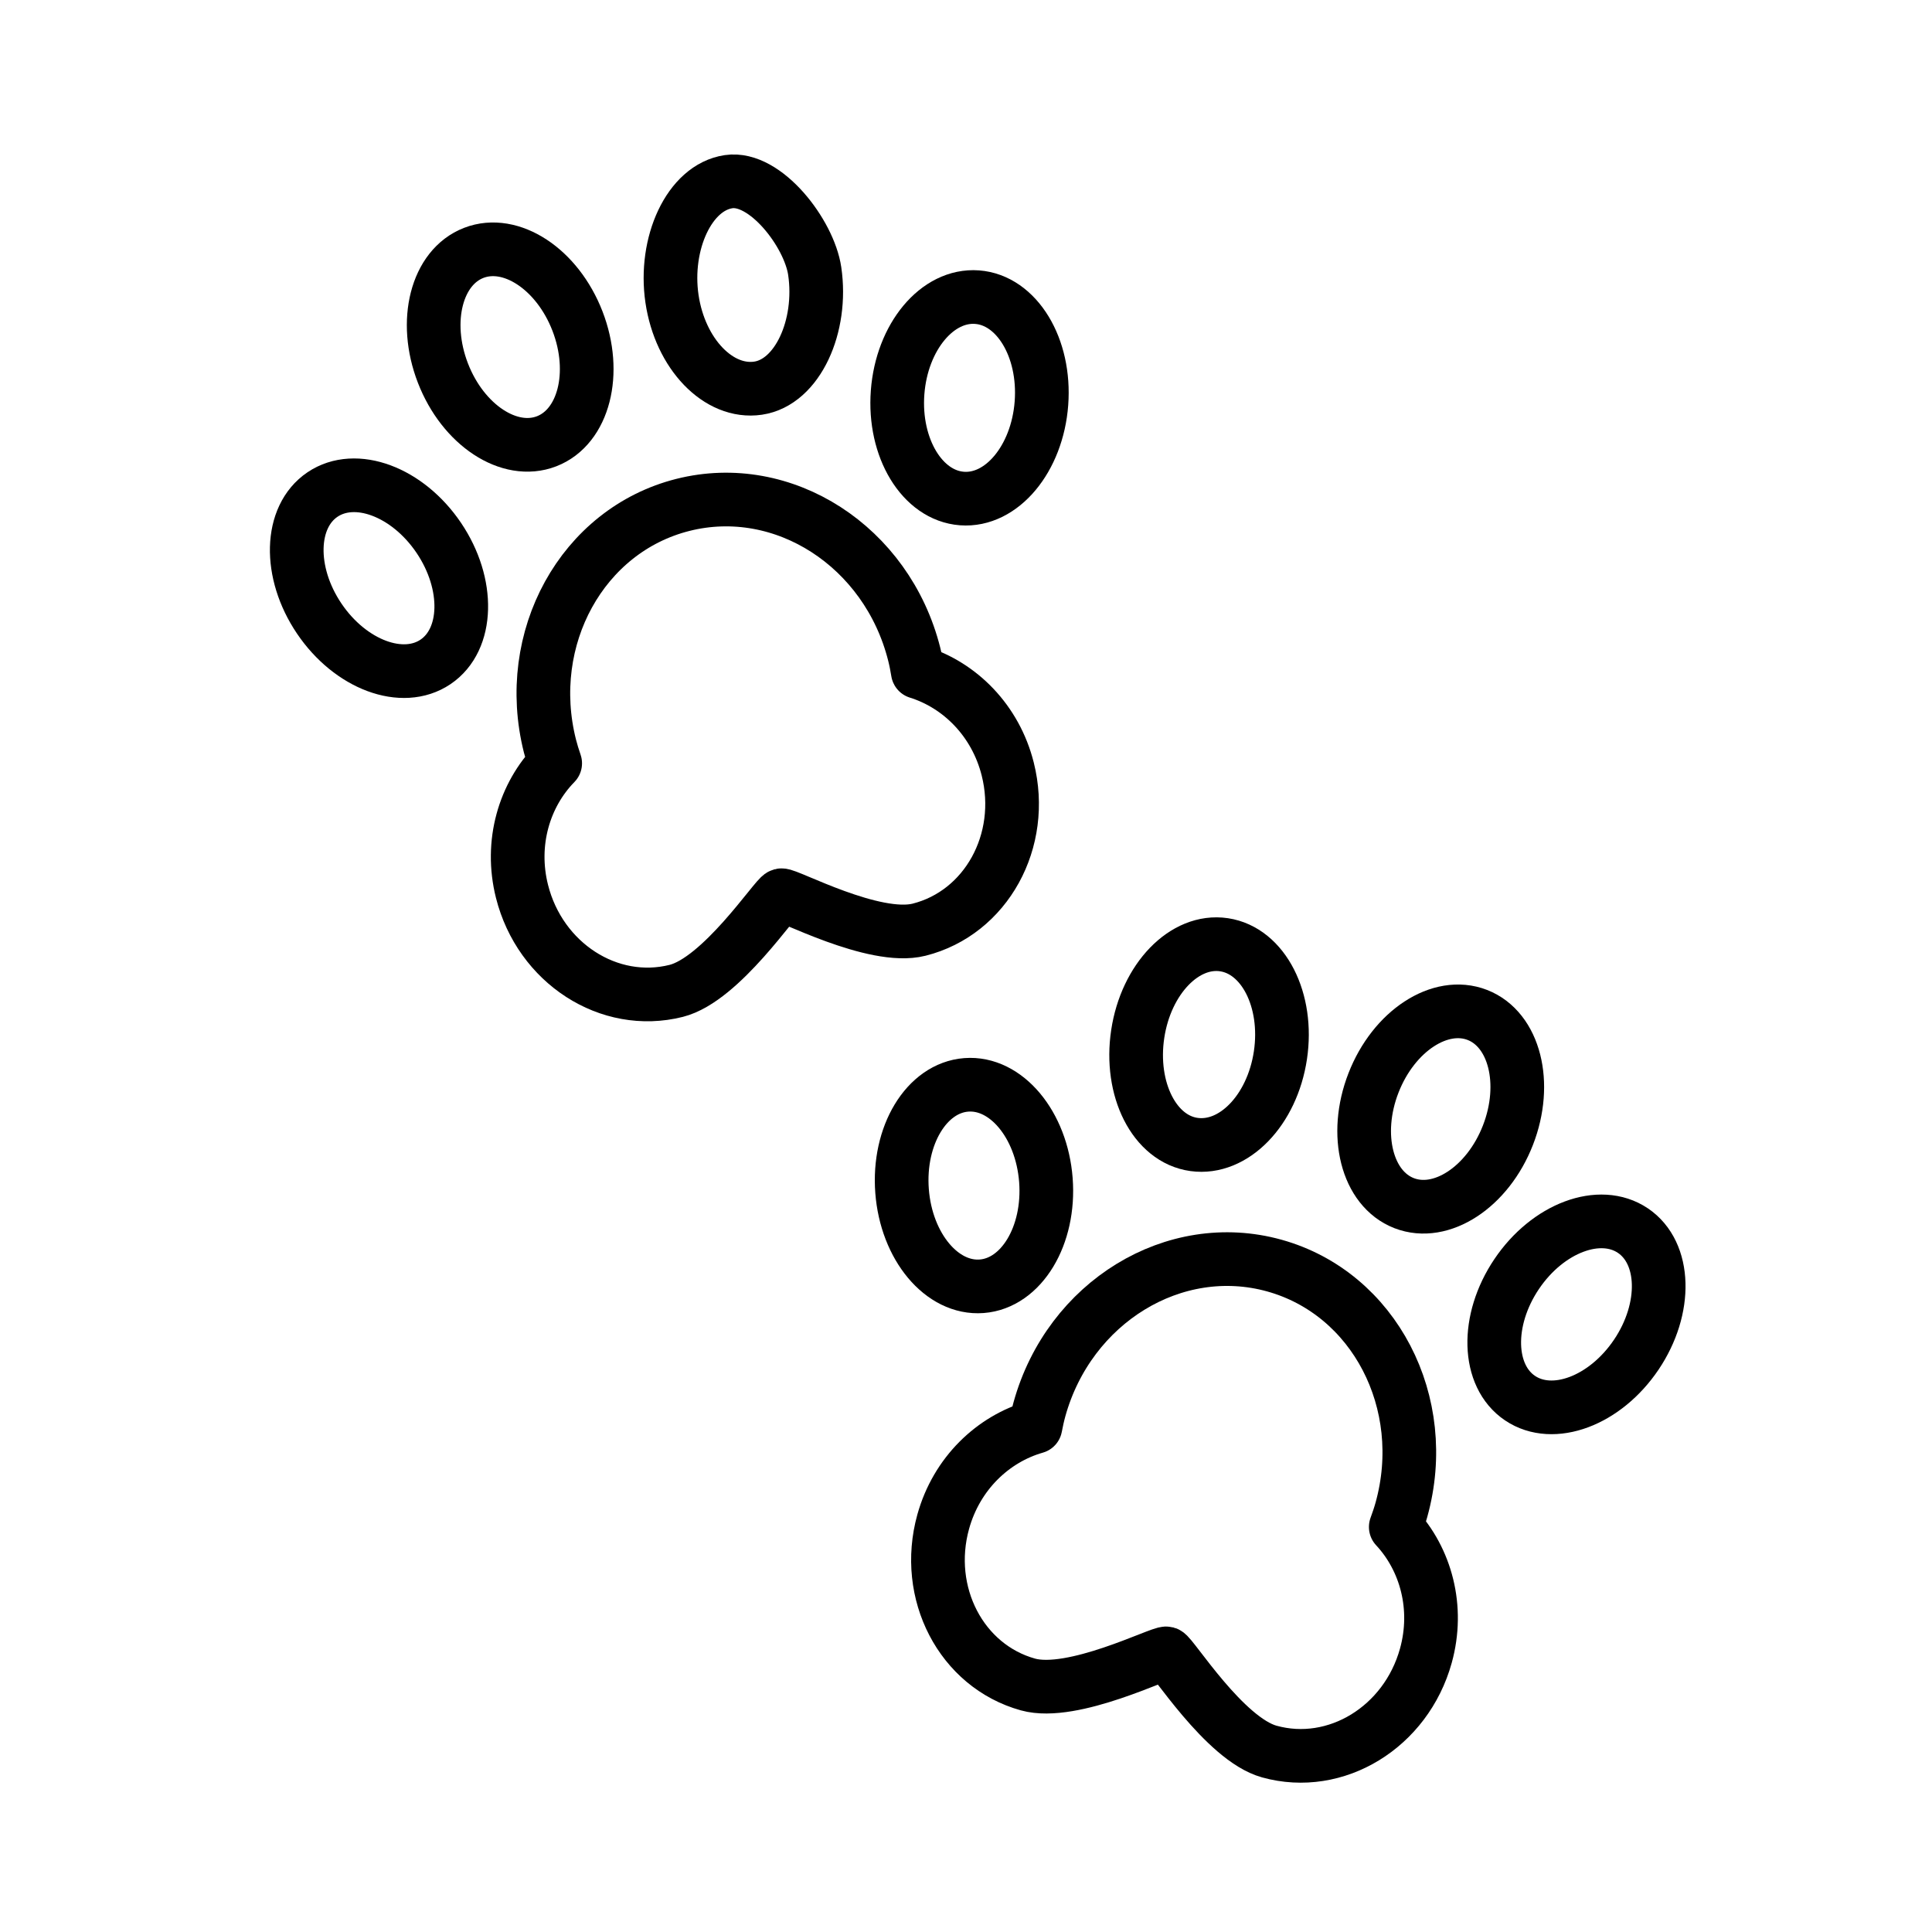
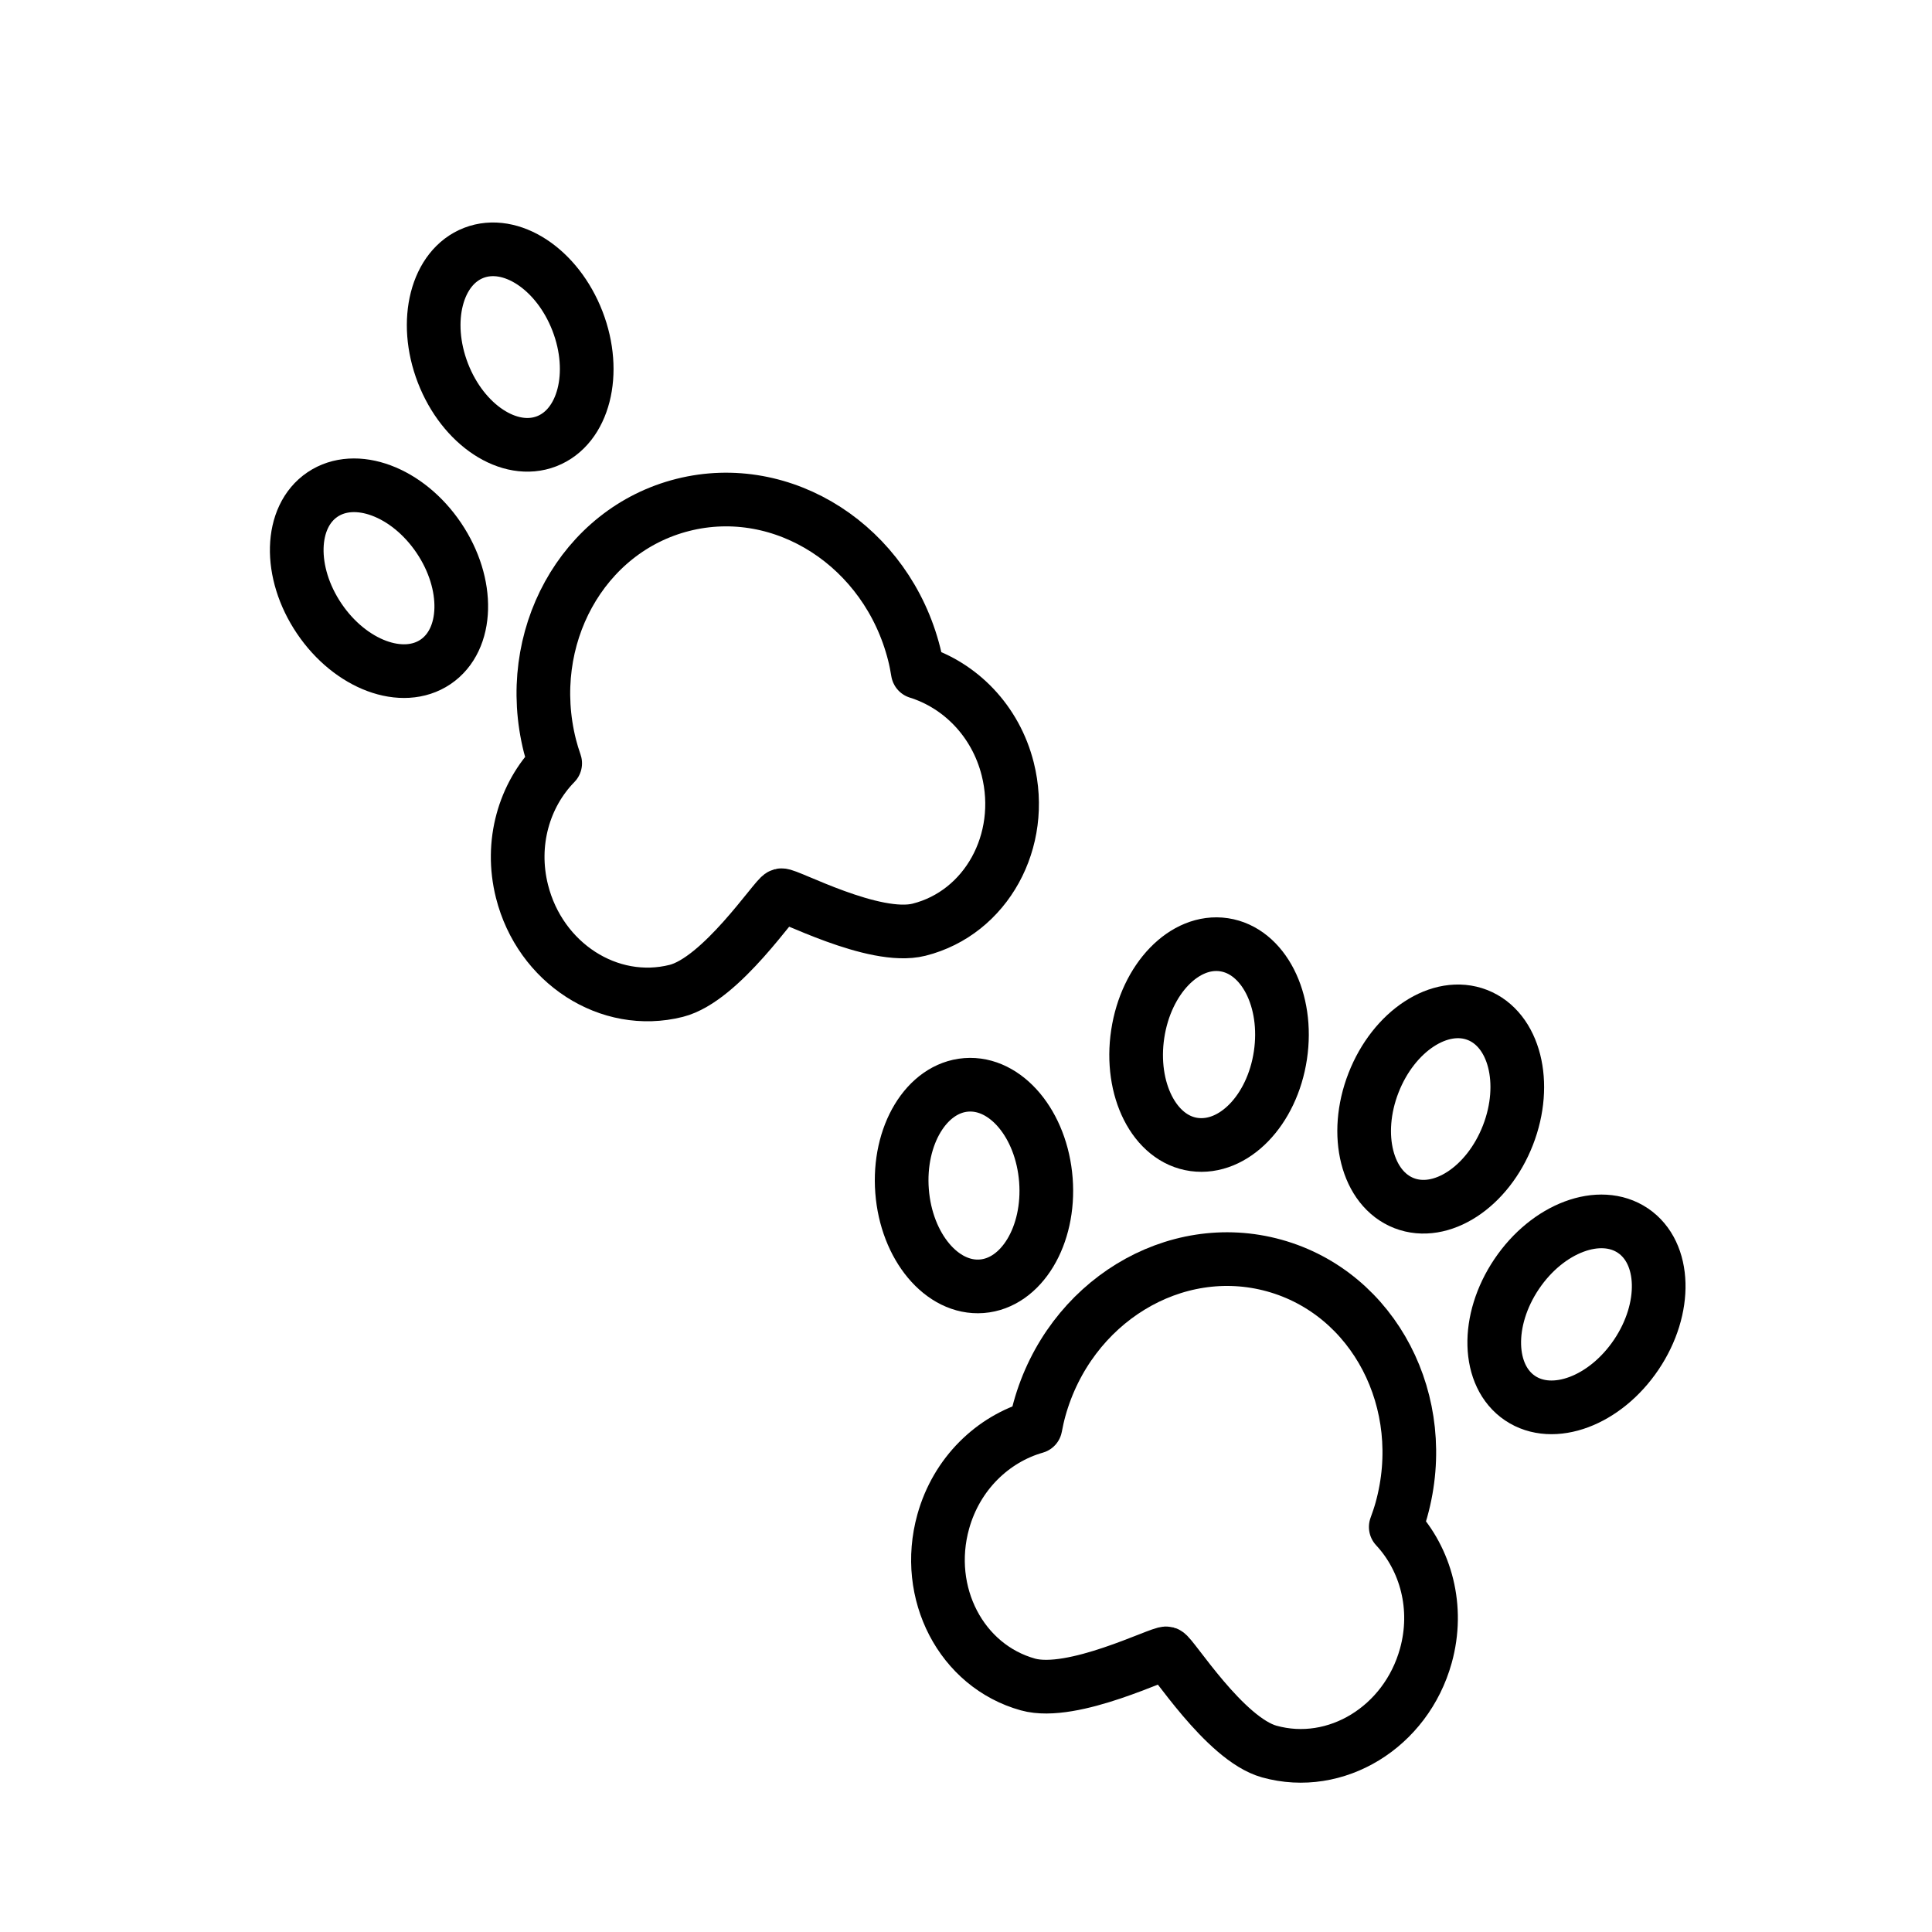
<svg xmlns="http://www.w3.org/2000/svg" id="emoji" viewBox="0 0 72 72">
  <g id="line">
    <path fill="none" stroke="#000" stroke-linecap="round" stroke-linejoin="round" stroke-width="2" d="m34.204,25.041c-.036-.221-.078-.441-.134-.662-1.012-4.017-4.871-6.507-8.62-5.563s-5.968,4.966-4.956,8.983c.056.221.123.435.196.647-1.153,1.179-1.691,2.968-1.237,4.772.674,2.678,3.247,4.338,5.747,3.709,1.683-.424,3.708-3.512,3.915-3.564.206-.052,3.453,1.708,5.136,1.284,2.499-.629,3.978-3.311,3.304-5.988-.454-1.804-1.776-3.125-3.35-3.616Z" />
    <ellipse cx="19.013" cy="12.934" rx="2.688" ry="3.764" transform="translate(-3.385 7.729) rotate(-21.143)" fill="none" stroke="#000" stroke-linecap="round" stroke-linejoin="round" stroke-width="2" />
    <ellipse cx="14.124" cy="21.548" rx="2.688" ry="3.763" transform="translate(-9.642 11.6) rotate(-34.043)" fill="none" stroke="#000" stroke-linecap="round" stroke-linejoin="round" stroke-width="2" />
-     <ellipse cx="36.131" cy="14.826" rx="3.763" ry="2.688" transform="translate(18.644 49.747) rotate(-85.71)" fill="none" stroke="#000" stroke-linecap="round" stroke-linejoin="round" stroke-width="2" />
-     <path fill="none" stroke="#000" stroke-linecap="round" stroke-linejoin="round" stroke-width="2" d="m27.154,6.77c1.373-.202,3.001,1.927,3.208,3.331.303,2.056-.642,4.149-2.111,4.365s-2.905-1.275-3.208-3.331.642-4.149,2.111-4.365Z" />
    <path fill="none" stroke="#000" stroke-linecap="round" stroke-linejoin="round" stroke-width="2" d="m52.016,56.906c.077-.21.15-.422.211-.642,1.109-3.991-1.012-8.065-4.737-9.1s-7.643,1.361-8.752,5.352c-.061.22-.108.439-.15.659-1.585.453-2.939,1.742-3.437,3.534-.739,2.661.674,5.377,3.158,6.067,1.673.465,4.961-1.216,5.166-1.159s2.155,3.193,3.827,3.658c2.483.69,5.096-.908,5.835-3.568.498-1.792.003-3.594-1.121-4.801Z" />
    <path fill="none" stroke="#000" stroke-linecap="round" stroke-linejoin="round" stroke-width="2" d="m42.4,38.532c.31-2.055,1.748-3.544,3.216-3.324s2.409,2.065,2.101,4.12-1.745,3.525-3.216,3.324c-1.481-.203-2.412-2.06-2.101-4.12Z" />
    <ellipse cx="36.297" cy="44.183" rx="2.688" ry="3.764" transform="translate(-3.265 2.898) rotate(-4.376)" fill="none" stroke="#000" stroke-linecap="round" stroke-linejoin="round" stroke-width="2" />
    <ellipse cx="58.75" cy="48.983" rx="3.764" ry="2.688" transform="translate(-14.695 70.353) rotate(-56.043)" fill="none" stroke="#000" stroke-linecap="round" stroke-linejoin="round" stroke-width="2" />
    <ellipse cx="53.691" cy="41.331" rx="3.763" ry="2.688" transform="translate(-4.31 76.357) rotate(-68.716)" fill="none" stroke="#000" stroke-linecap="round" stroke-linejoin="round" stroke-width="2" />
  </g>
</svg>